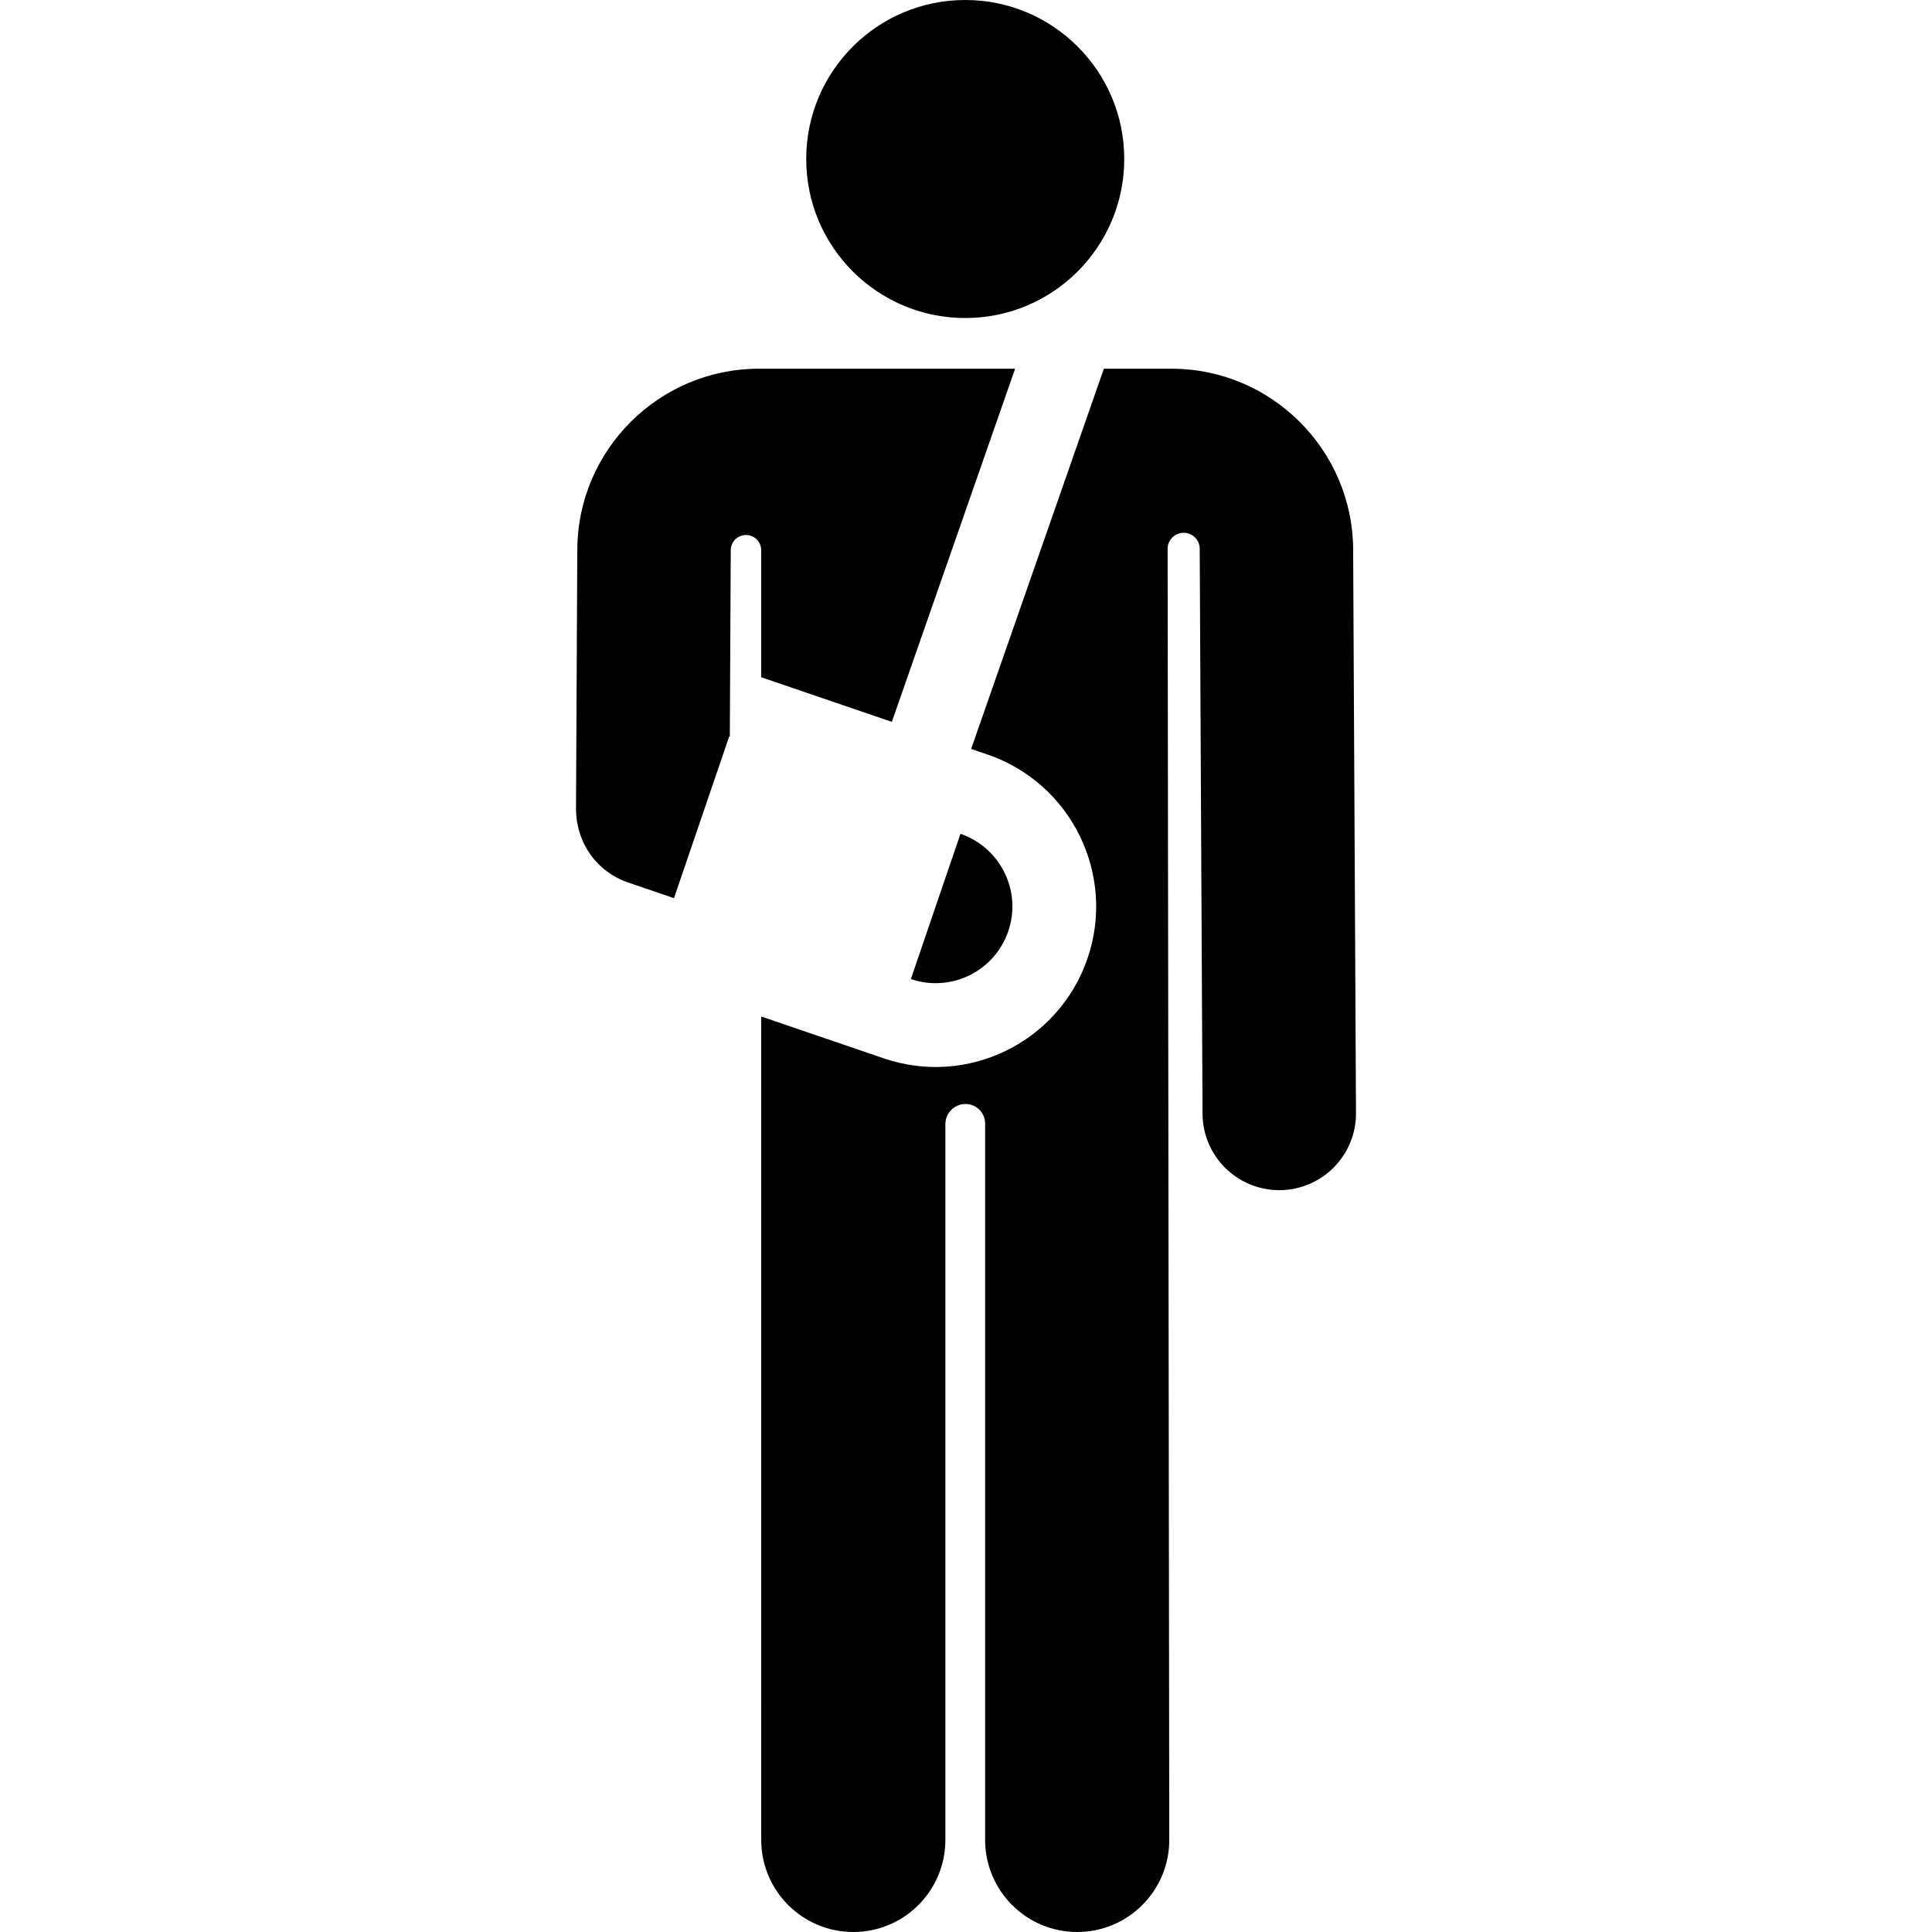
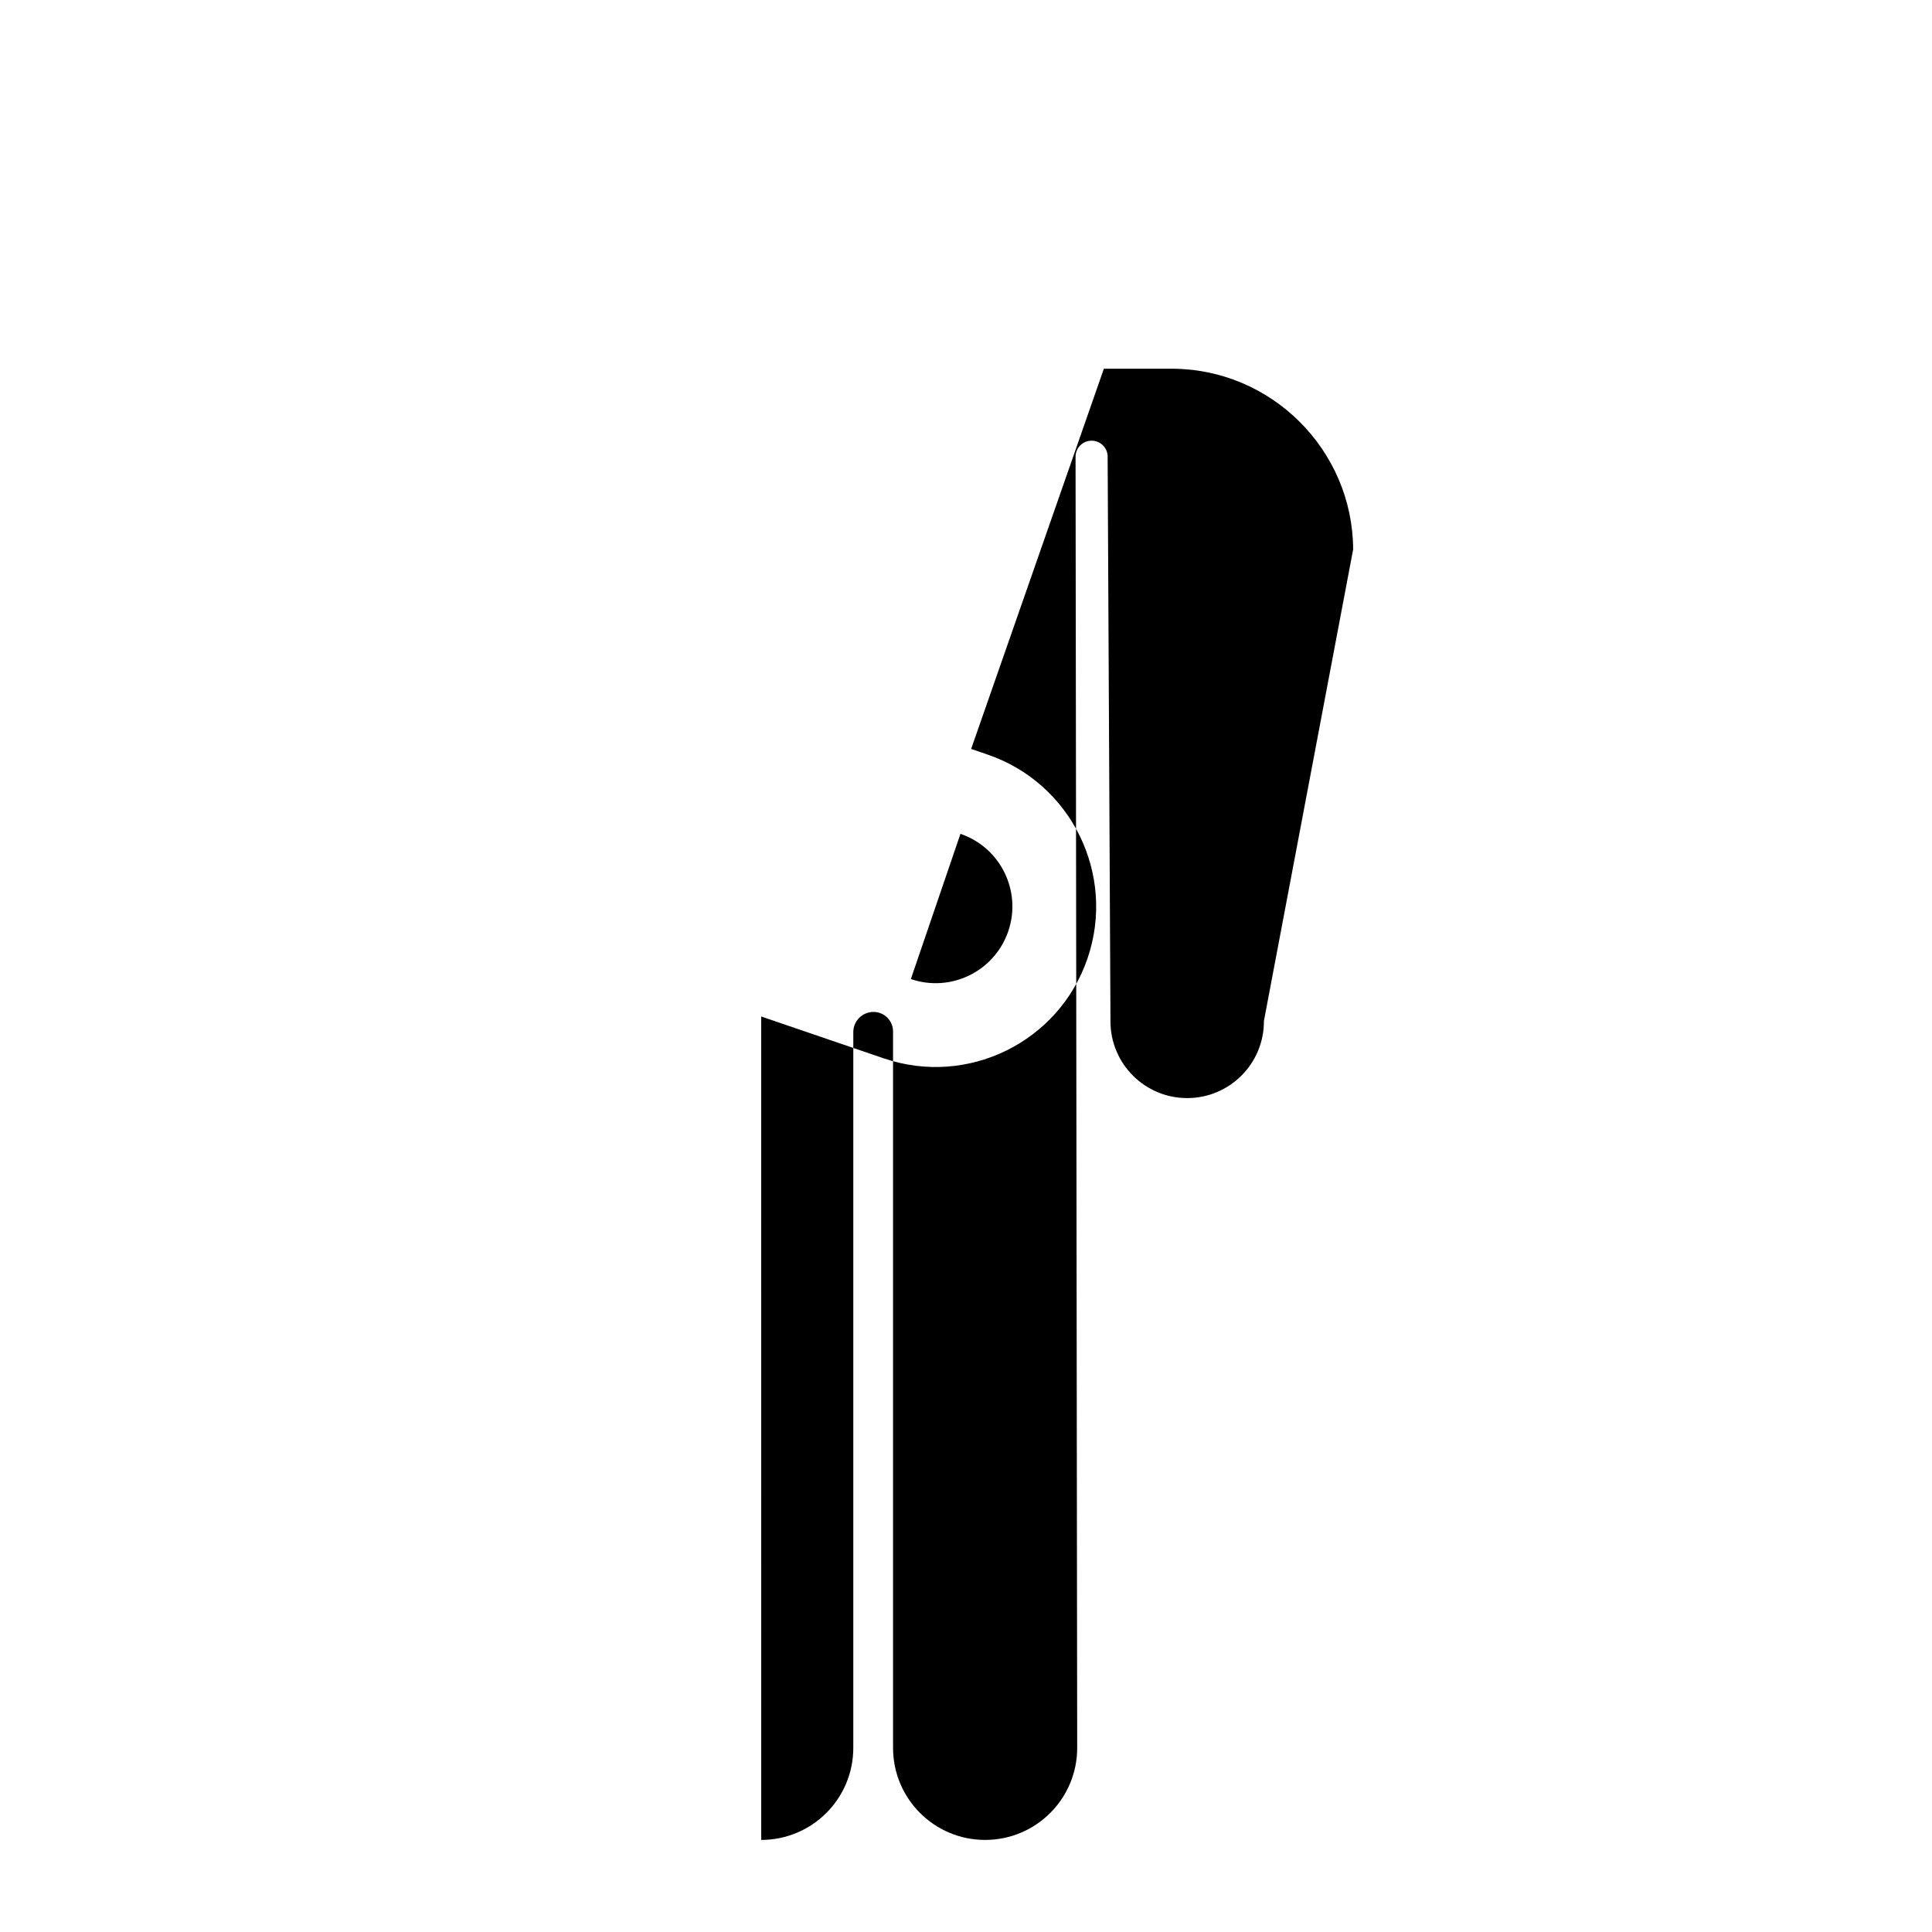
<svg xmlns="http://www.w3.org/2000/svg" version="1.1" id="Capa_1" x="0px" y="0px" viewBox="0 0 461.137 461.137" style="enable-background:new 0 0 461.137 461.137;" xml:space="preserve">
  <g>
    <g id="XMLID_532_">
-       <path id="XMLID_535_" d="M181.685,161.648l31.184,10.649l29.425-84.291h-11.891c-0.006,0-0.012,0.001-0.019,0.001    c-0.007,0-0.012-0.001-0.019-0.001H181.13c-23.776,0-43.218,19.344-43.337,43.121c0,0.063-0.309,61.619-0.31,61.681    c-0.043,8.558,5.156,15.343,12.393,17.815l10.992,3.754l13.188-38.624l0.139,0.048c0.114-22.85,0.071-14.164,0.223-44.489    c0.01-2.004,1.64-3.621,3.643-3.616c2.003,0.005,3.624,1.631,3.624,3.634V161.648z" />
-       <circle id="XMLID_1191_" cx="230.385" cy="37.954" r="37.954" />
      <path id="XMLID_1193_" d="M217.407,233.685L217.407,233.685c9.579,3.27,19.982-1.848,23.249-11.412    c3.269-9.573-1.843-19.981-11.412-23.249L217.407,233.685z" />
-       <path id="XMLID_1195_" d="M322.976,131.127c-0.119-23.776-19.561-43.12-43.338-43.12h-16.162l-31.681,90.755l3.911,1.335    c19.992,6.827,30.703,28.647,23.875,48.639c-6.824,19.983-28.568,30.727-48.638,23.876l-29.259-9.992    c0,0,0.009,185.914,0.009,196.541c0,12.137,9.839,21.976,21.976,21.976c12.137,0,21.976-9.839,21.976-21.976    c0-6.447,0-141.959,0-170.834c0-2.662,2.158-4.82,4.819-4.82c2.58,0,4.67,2.091,4.67,4.67c0,27.466,0,161.237,0,170.984    c0,12.137,9.839,21.976,21.976,21.976c12.137,0,21.976-9.839,21.976-21.976l-0.391-308.162c-0.003-2.116,1.71-3.833,3.826-3.836    s3.833,1.709,3.837,3.825c0,0.106-0.001,0.214-0.005,0.324l0.676,134.539c0.051,10.083,8.239,18.221,18.311,18.221    c0.031,0,0.063,0,0.094,0c10.114-0.051,18.271-8.291,18.221-18.405L322.976,131.127z" />
+       <path id="XMLID_1195_" d="M322.976,131.127c-0.119-23.776-19.561-43.12-43.338-43.12h-16.162l-31.681,90.755l3.911,1.335    c19.992,6.827,30.703,28.647,23.875,48.639c-6.824,19.983-28.568,30.727-48.638,23.876l-29.259-9.992    c0,0,0.009,185.914,0.009,196.541c12.137,0,21.976-9.839,21.976-21.976    c0-6.447,0-141.959,0-170.834c0-2.662,2.158-4.82,4.819-4.82c2.58,0,4.67,2.091,4.67,4.67c0,27.466,0,161.237,0,170.984    c0,12.137,9.839,21.976,21.976,21.976c12.137,0,21.976-9.839,21.976-21.976l-0.391-308.162c-0.003-2.116,1.71-3.833,3.826-3.836    s3.833,1.709,3.837,3.825c0,0.106-0.001,0.214-0.005,0.324l0.676,134.539c0.051,10.083,8.239,18.221,18.311,18.221    c0.031,0,0.063,0,0.094,0c10.114-0.051,18.271-8.291,18.221-18.405L322.976,131.127z" />
    </g>
  </g>
  <g>
</g>
  <g>
</g>
  <g>
</g>
  <g>
</g>
  <g>
</g>
  <g>
</g>
  <g>
</g>
  <g>
</g>
  <g>
</g>
  <g>
</g>
  <g>
</g>
  <g>
</g>
  <g>
</g>
  <g>
</g>
  <g>
</g>
</svg>